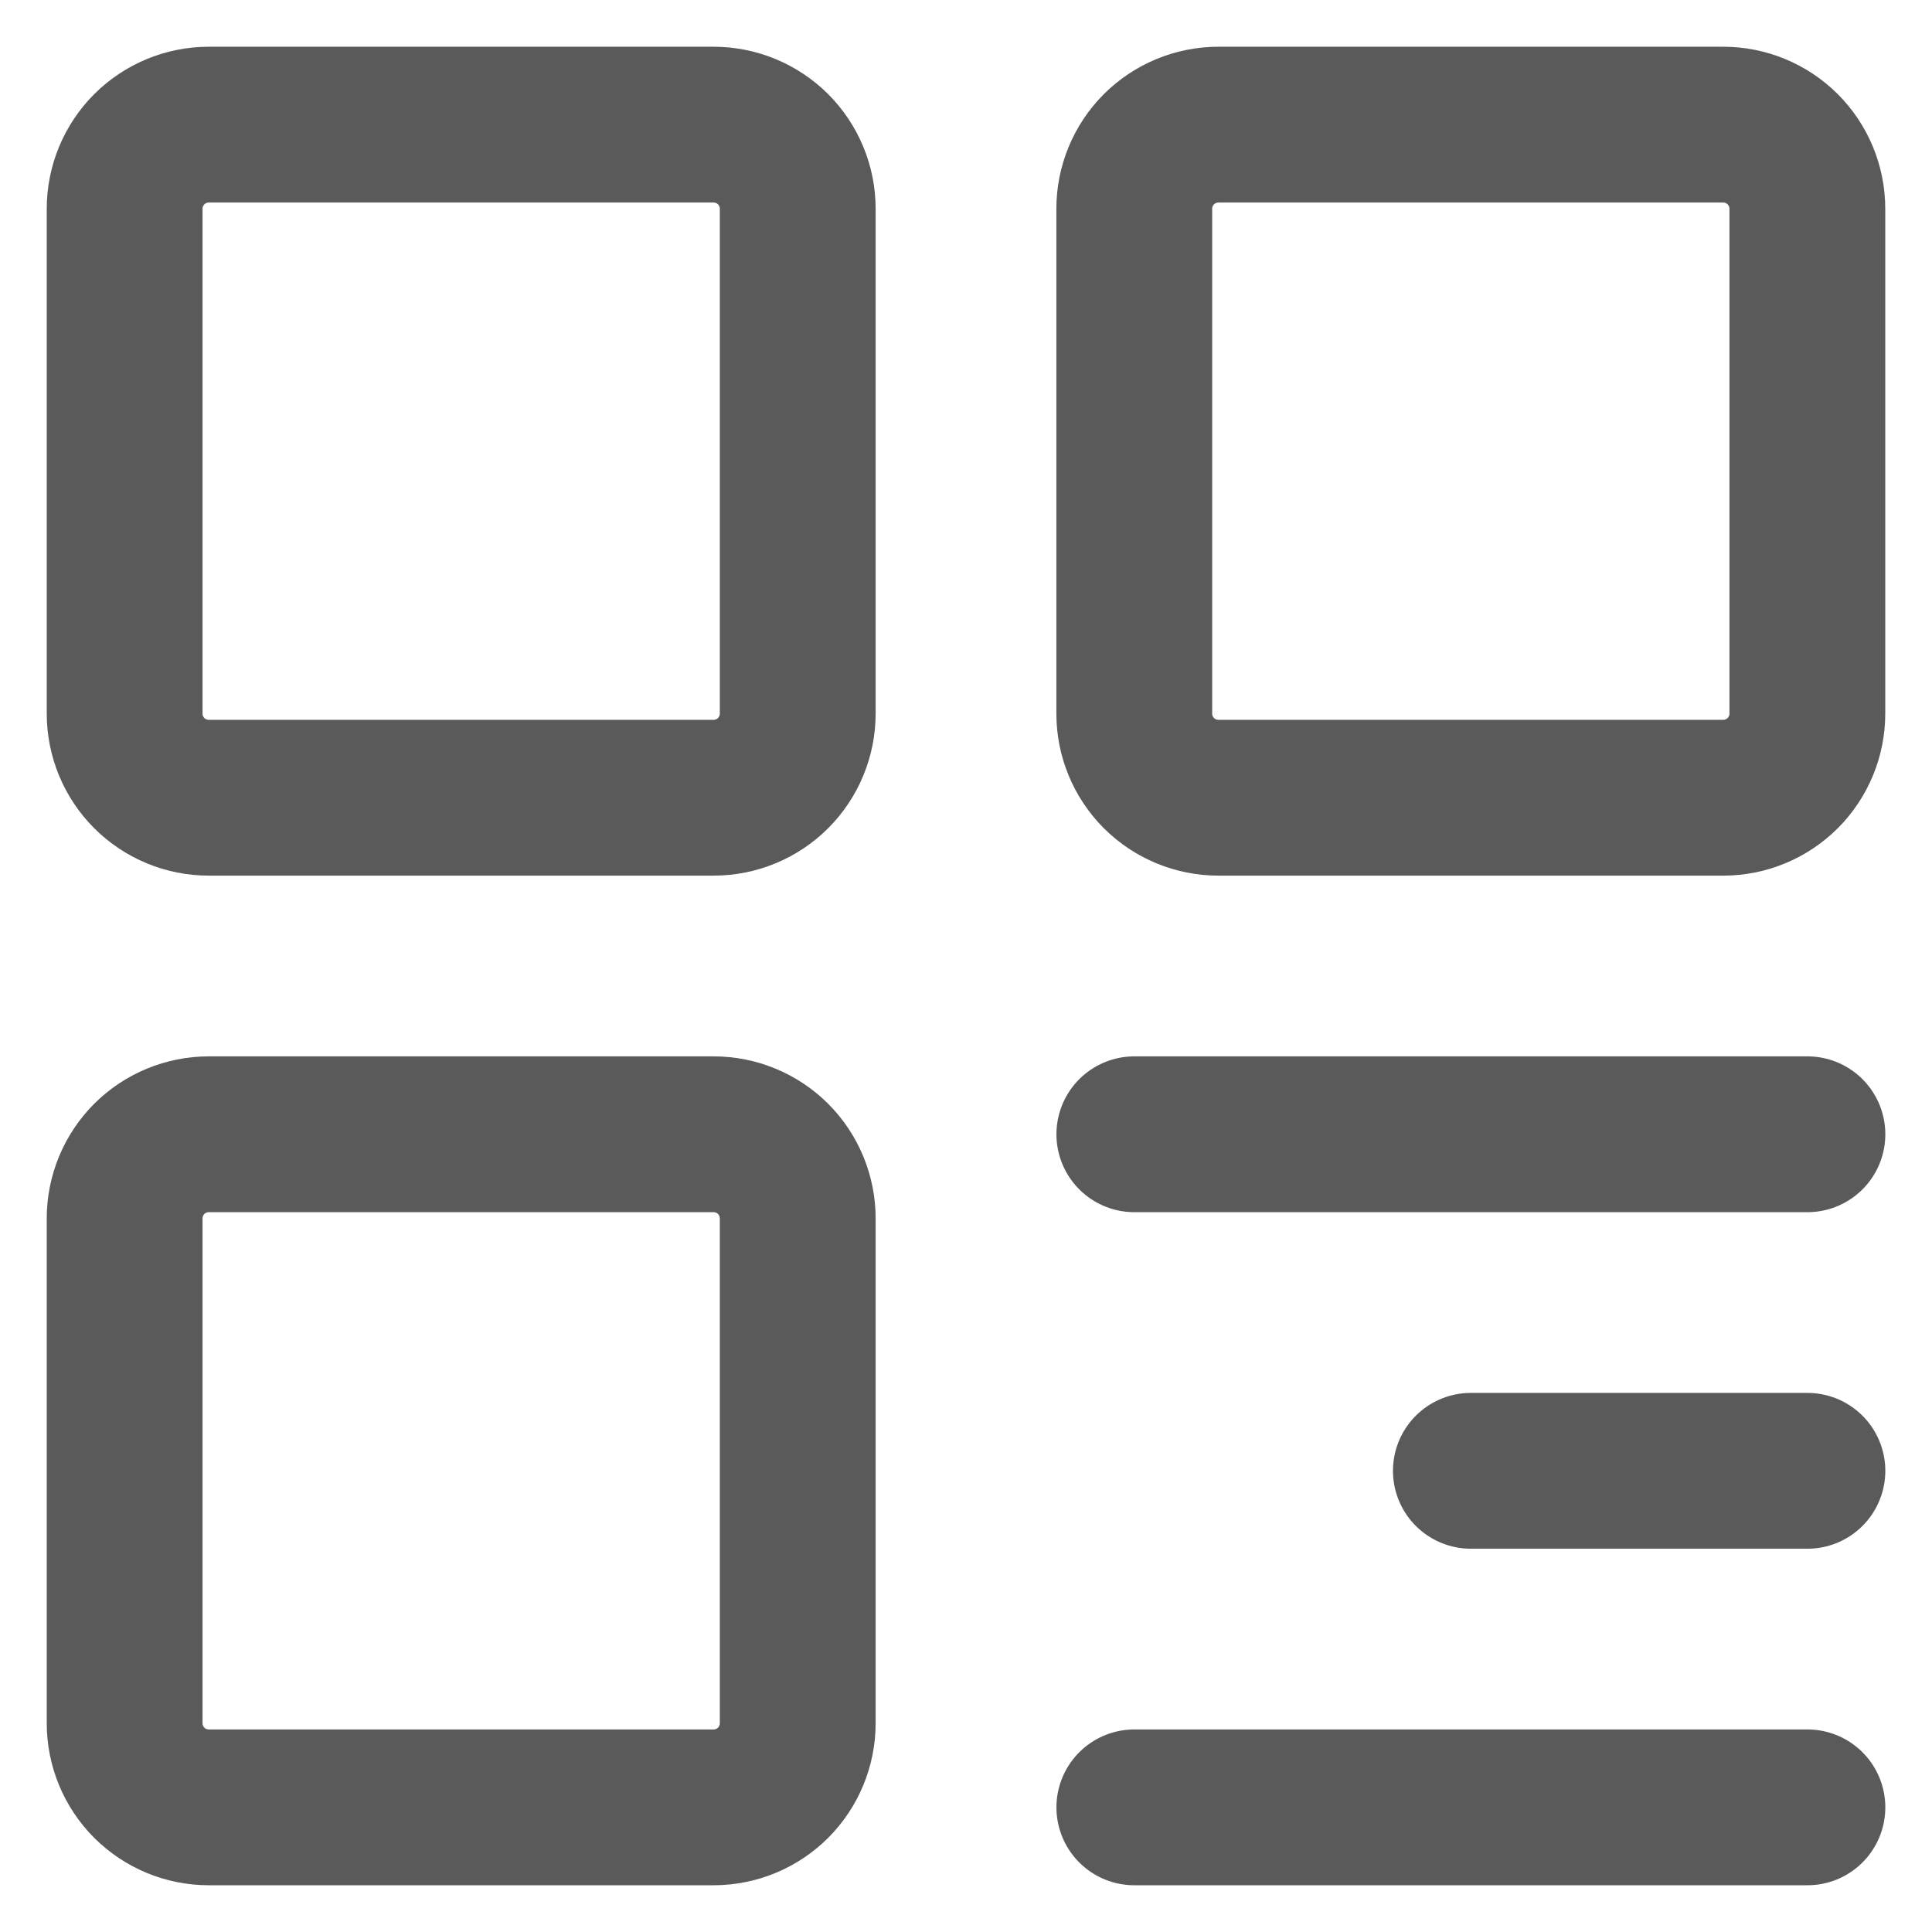
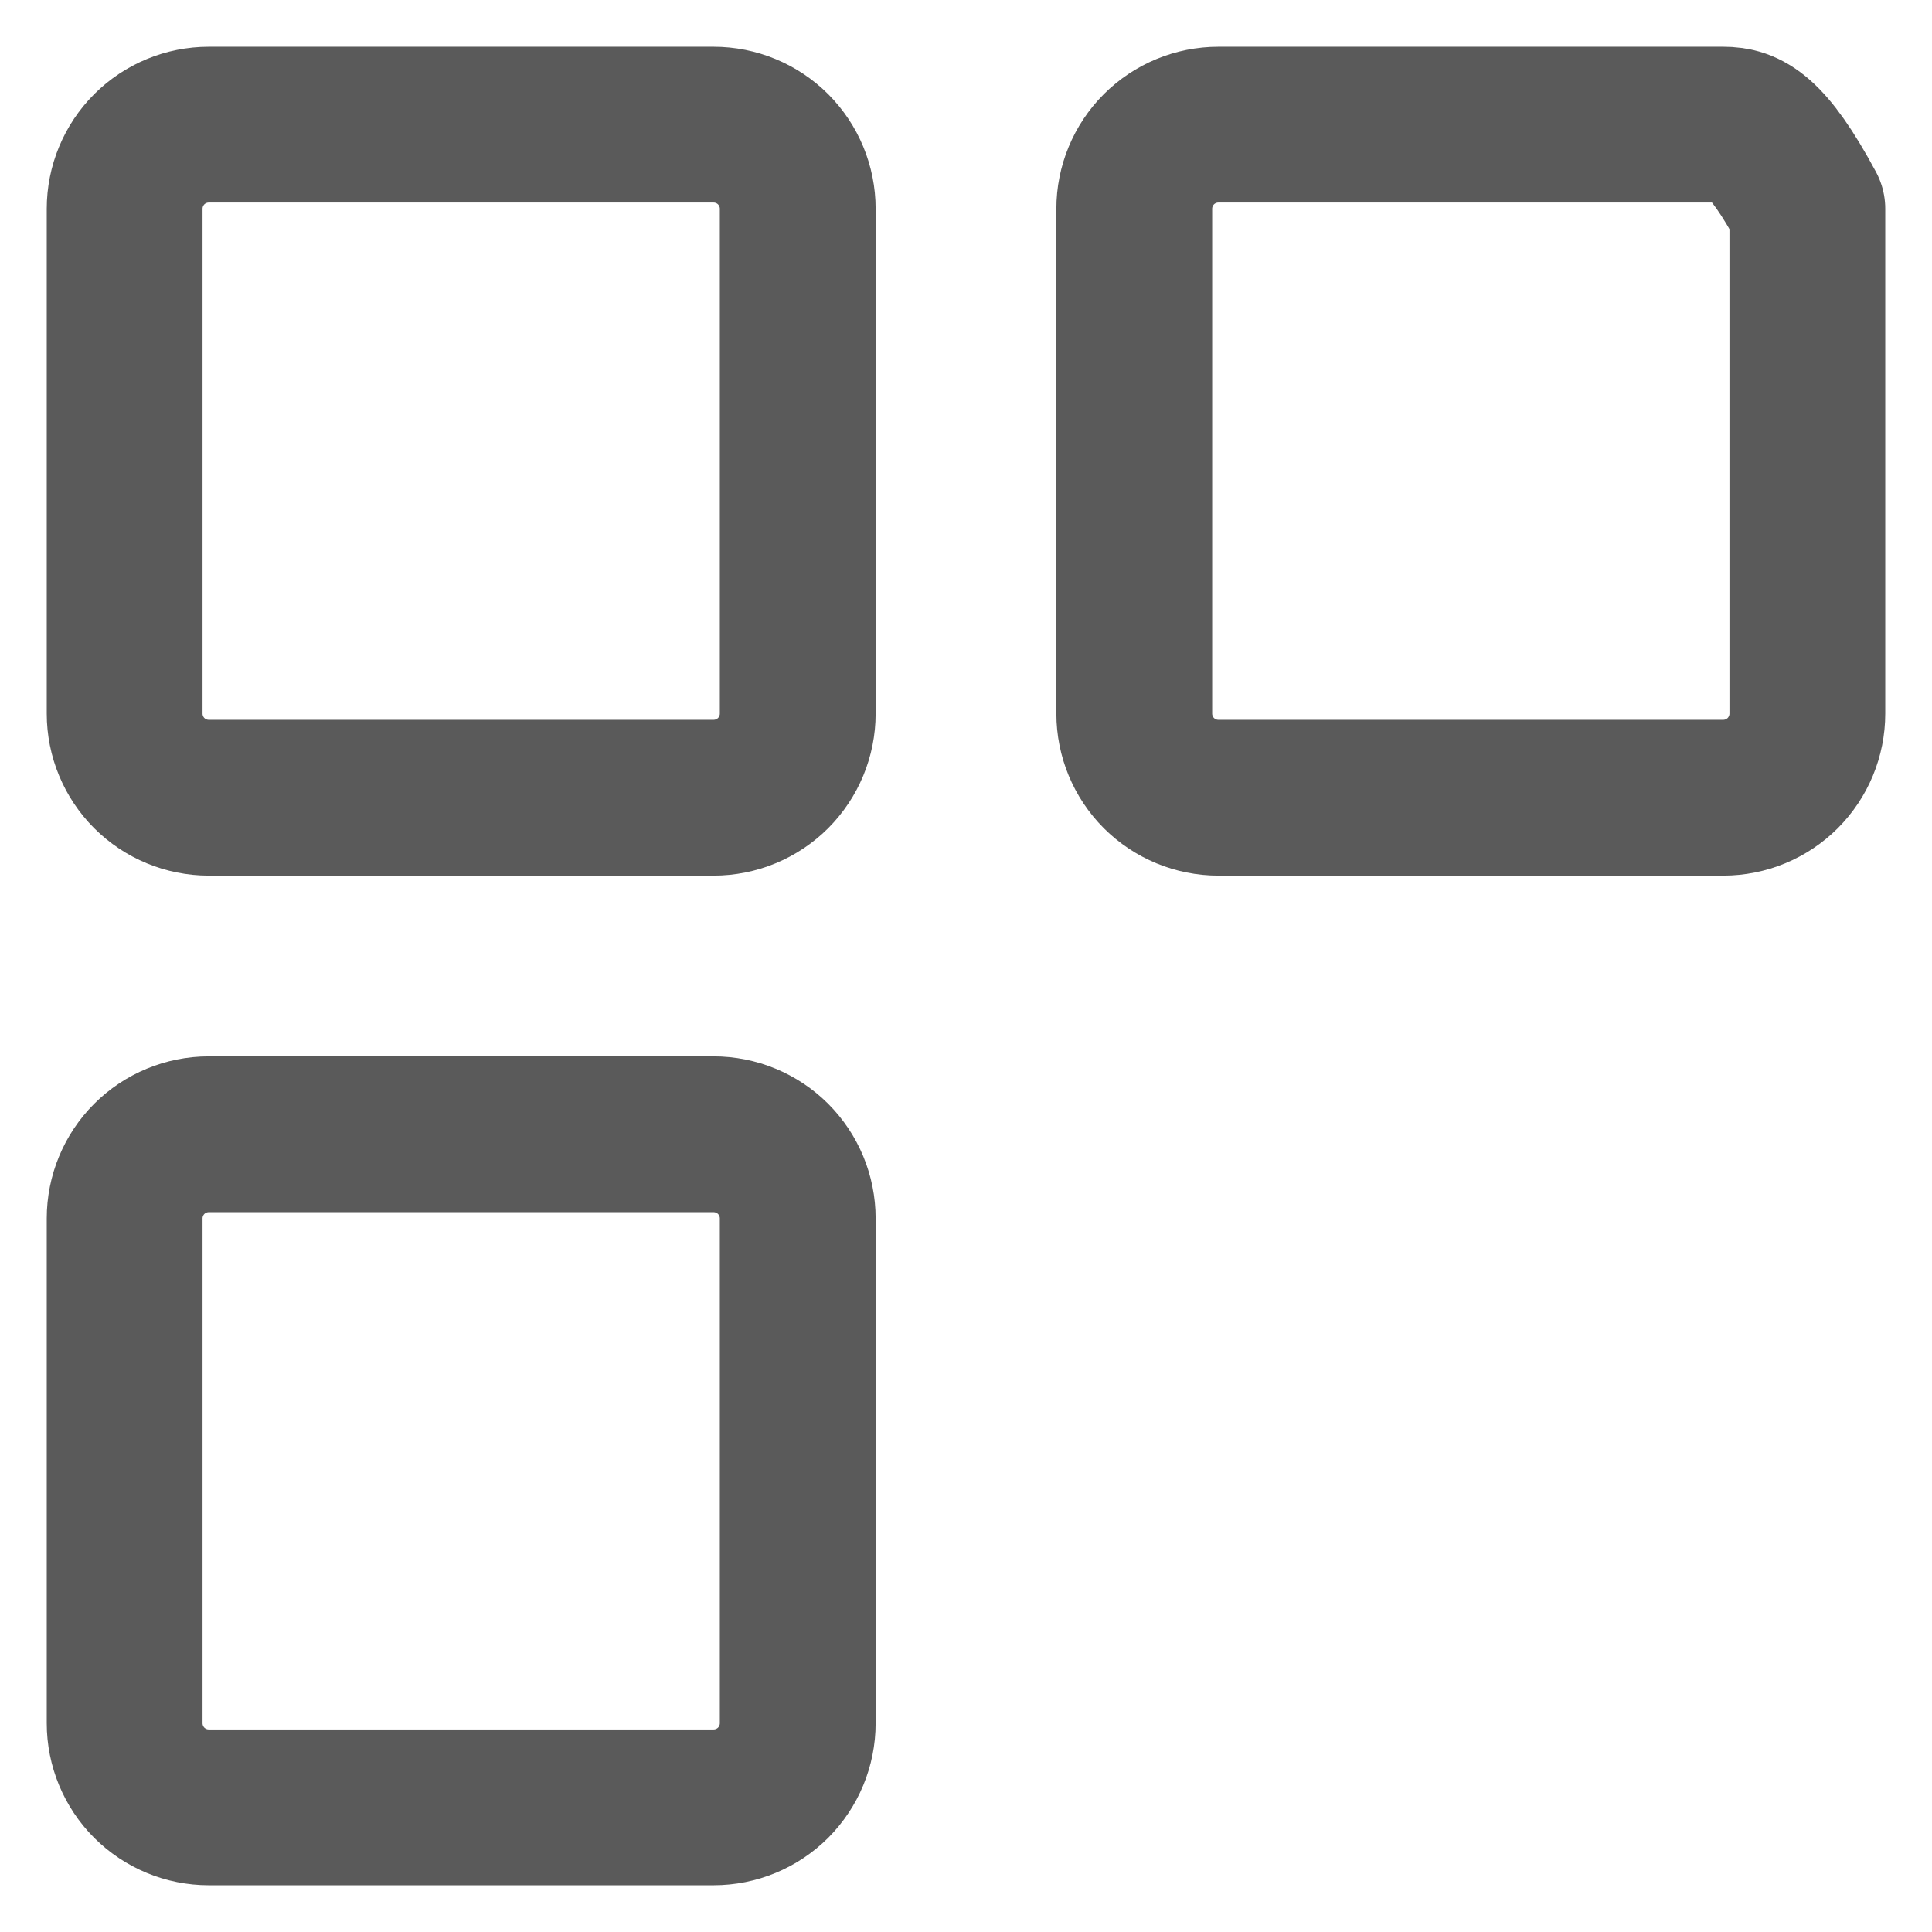
<svg xmlns="http://www.w3.org/2000/svg" width="31" height="31" viewBox="0 0 31 31" fill="none">
-   <path d="M11.45 2H3.35C2.992 2 2.649 2.142 2.395 2.395C2.142 2.649 2 2.992 2 3.35V11.45C2 11.808 2.142 12.151 2.395 12.405C2.649 12.658 2.992 12.8 3.35 12.8H11.45C11.808 12.8 12.151 12.658 12.405 12.405C12.658 12.151 12.8 11.808 12.8 11.45V3.35C12.8 2.992 12.658 2.649 12.405 2.395C12.151 2.142 11.808 2 11.45 2ZM11.45 18.2H3.35C2.992 18.2 2.649 18.342 2.395 18.595C2.142 18.849 2 19.192 2 19.55V27.65C2 28.008 2.142 28.351 2.395 28.605C2.649 28.858 2.992 29 3.35 29H11.45C11.808 29 12.151 28.858 12.405 28.605C12.658 28.351 12.8 28.008 12.8 27.65V19.55C12.8 19.192 12.658 18.849 12.405 18.595C12.151 18.342 11.808 18.2 11.45 18.2ZM27.65 2H19.55C19.192 2 18.849 2.142 18.595 2.395C18.342 2.649 18.2 2.992 18.2 3.35V11.45C18.2 11.808 18.342 12.151 18.595 12.405C18.849 12.658 19.192 12.8 19.55 12.8H27.65C28.008 12.8 28.351 12.658 28.605 12.405C28.858 12.151 29 11.808 29 11.45V3.35C29 2.992 28.858 2.649 28.605 2.395C28.351 2.142 28.008 2 27.65 2Z" stroke="#5A5A5A" stroke-width="2.5" stroke-linejoin="round" />
-   <path d="M18.201 18.2H29.001M23.601 23.6H29.001M18.201 29H29.001" stroke="#5A5A5A" stroke-width="2.5" stroke-linecap="round" stroke-linejoin="round" />
+   <path d="M11.45 2H3.35C2.992 2 2.649 2.142 2.395 2.395C2.142 2.649 2 2.992 2 3.35V11.45C2 11.808 2.142 12.151 2.395 12.405C2.649 12.658 2.992 12.8 3.35 12.8H11.45C11.808 12.8 12.151 12.658 12.405 12.405C12.658 12.151 12.8 11.808 12.8 11.45V3.35C12.8 2.992 12.658 2.649 12.405 2.395C12.151 2.142 11.808 2 11.45 2ZM11.45 18.2H3.35C2.992 18.2 2.649 18.342 2.395 18.595C2.142 18.849 2 19.192 2 19.55V27.65C2 28.008 2.142 28.351 2.395 28.605C2.649 28.858 2.992 29 3.35 29H11.45C11.808 29 12.151 28.858 12.405 28.605C12.658 28.351 12.8 28.008 12.8 27.65V19.55C12.8 19.192 12.658 18.849 12.405 18.595C12.151 18.342 11.808 18.2 11.45 18.2ZM27.65 2H19.55C19.192 2 18.849 2.142 18.595 2.395C18.342 2.649 18.2 2.992 18.2 3.35V11.45C18.2 11.808 18.342 12.151 18.595 12.405C18.849 12.658 19.192 12.8 19.55 12.8H27.65C28.008 12.8 28.351 12.658 28.605 12.405C28.858 12.151 29 11.808 29 11.45V3.35C28.351 2.142 28.008 2 27.65 2Z" stroke="#5A5A5A" stroke-width="2.5" stroke-linejoin="round" />
</svg>